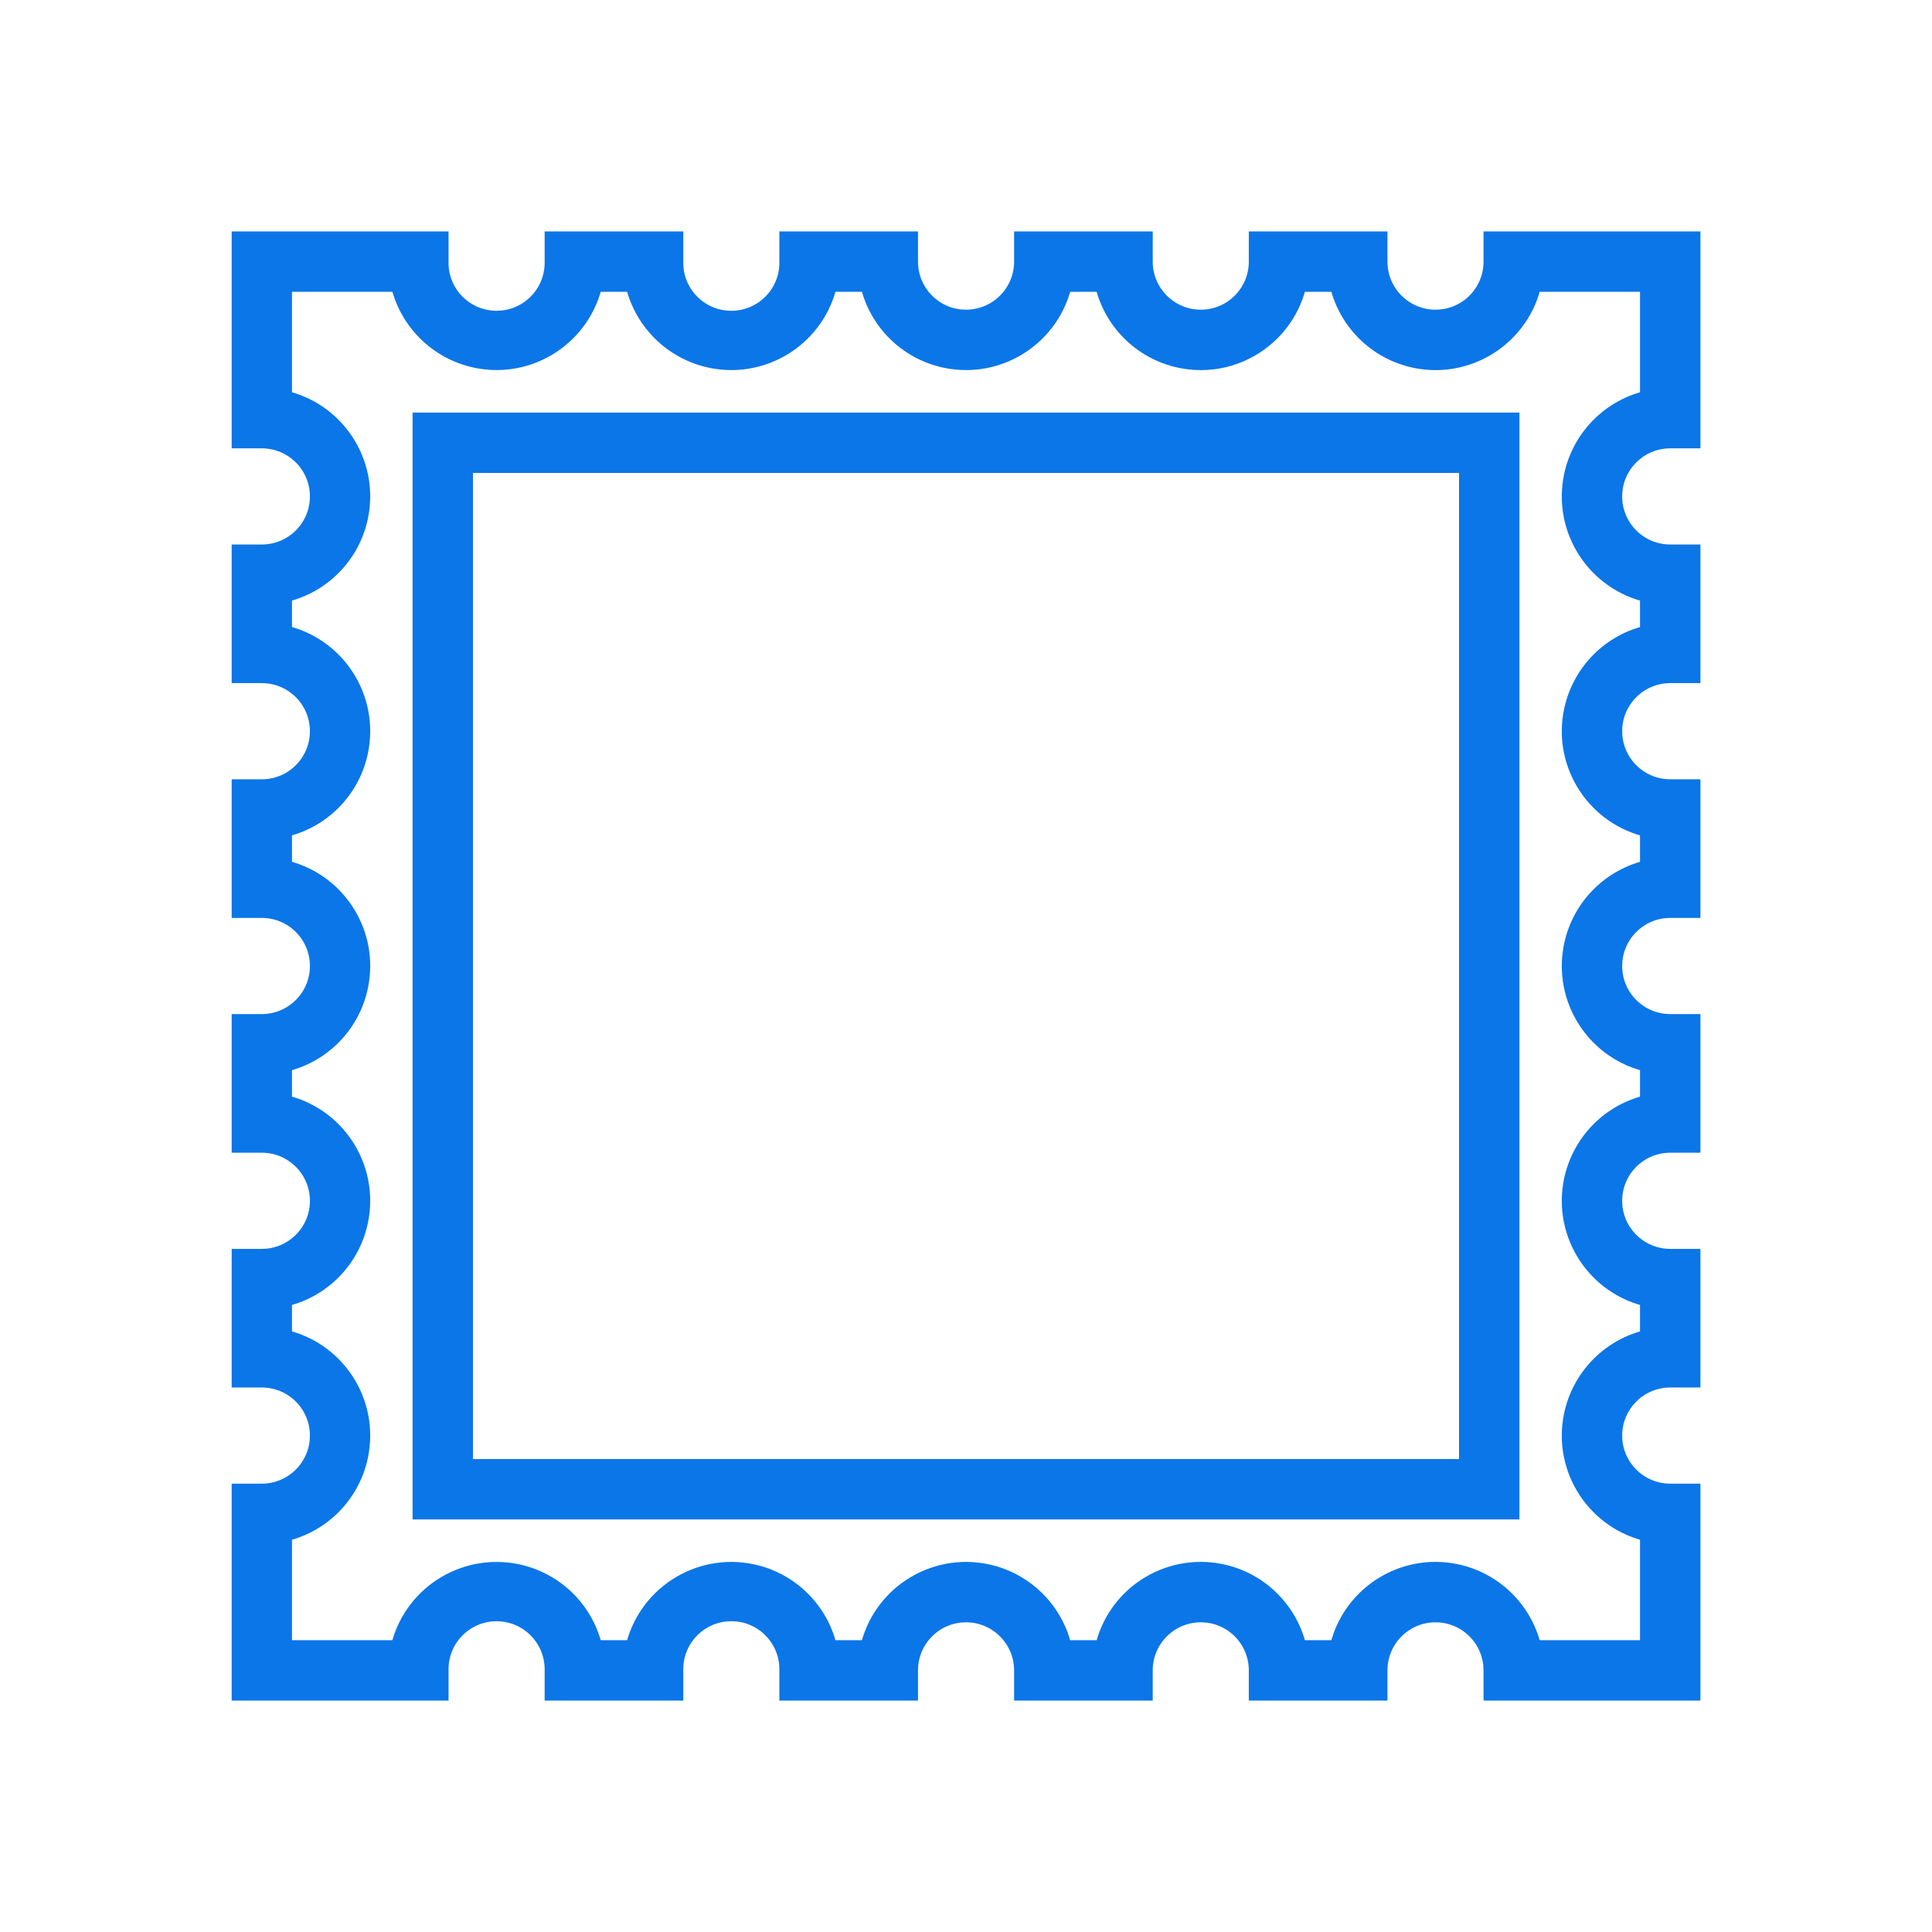
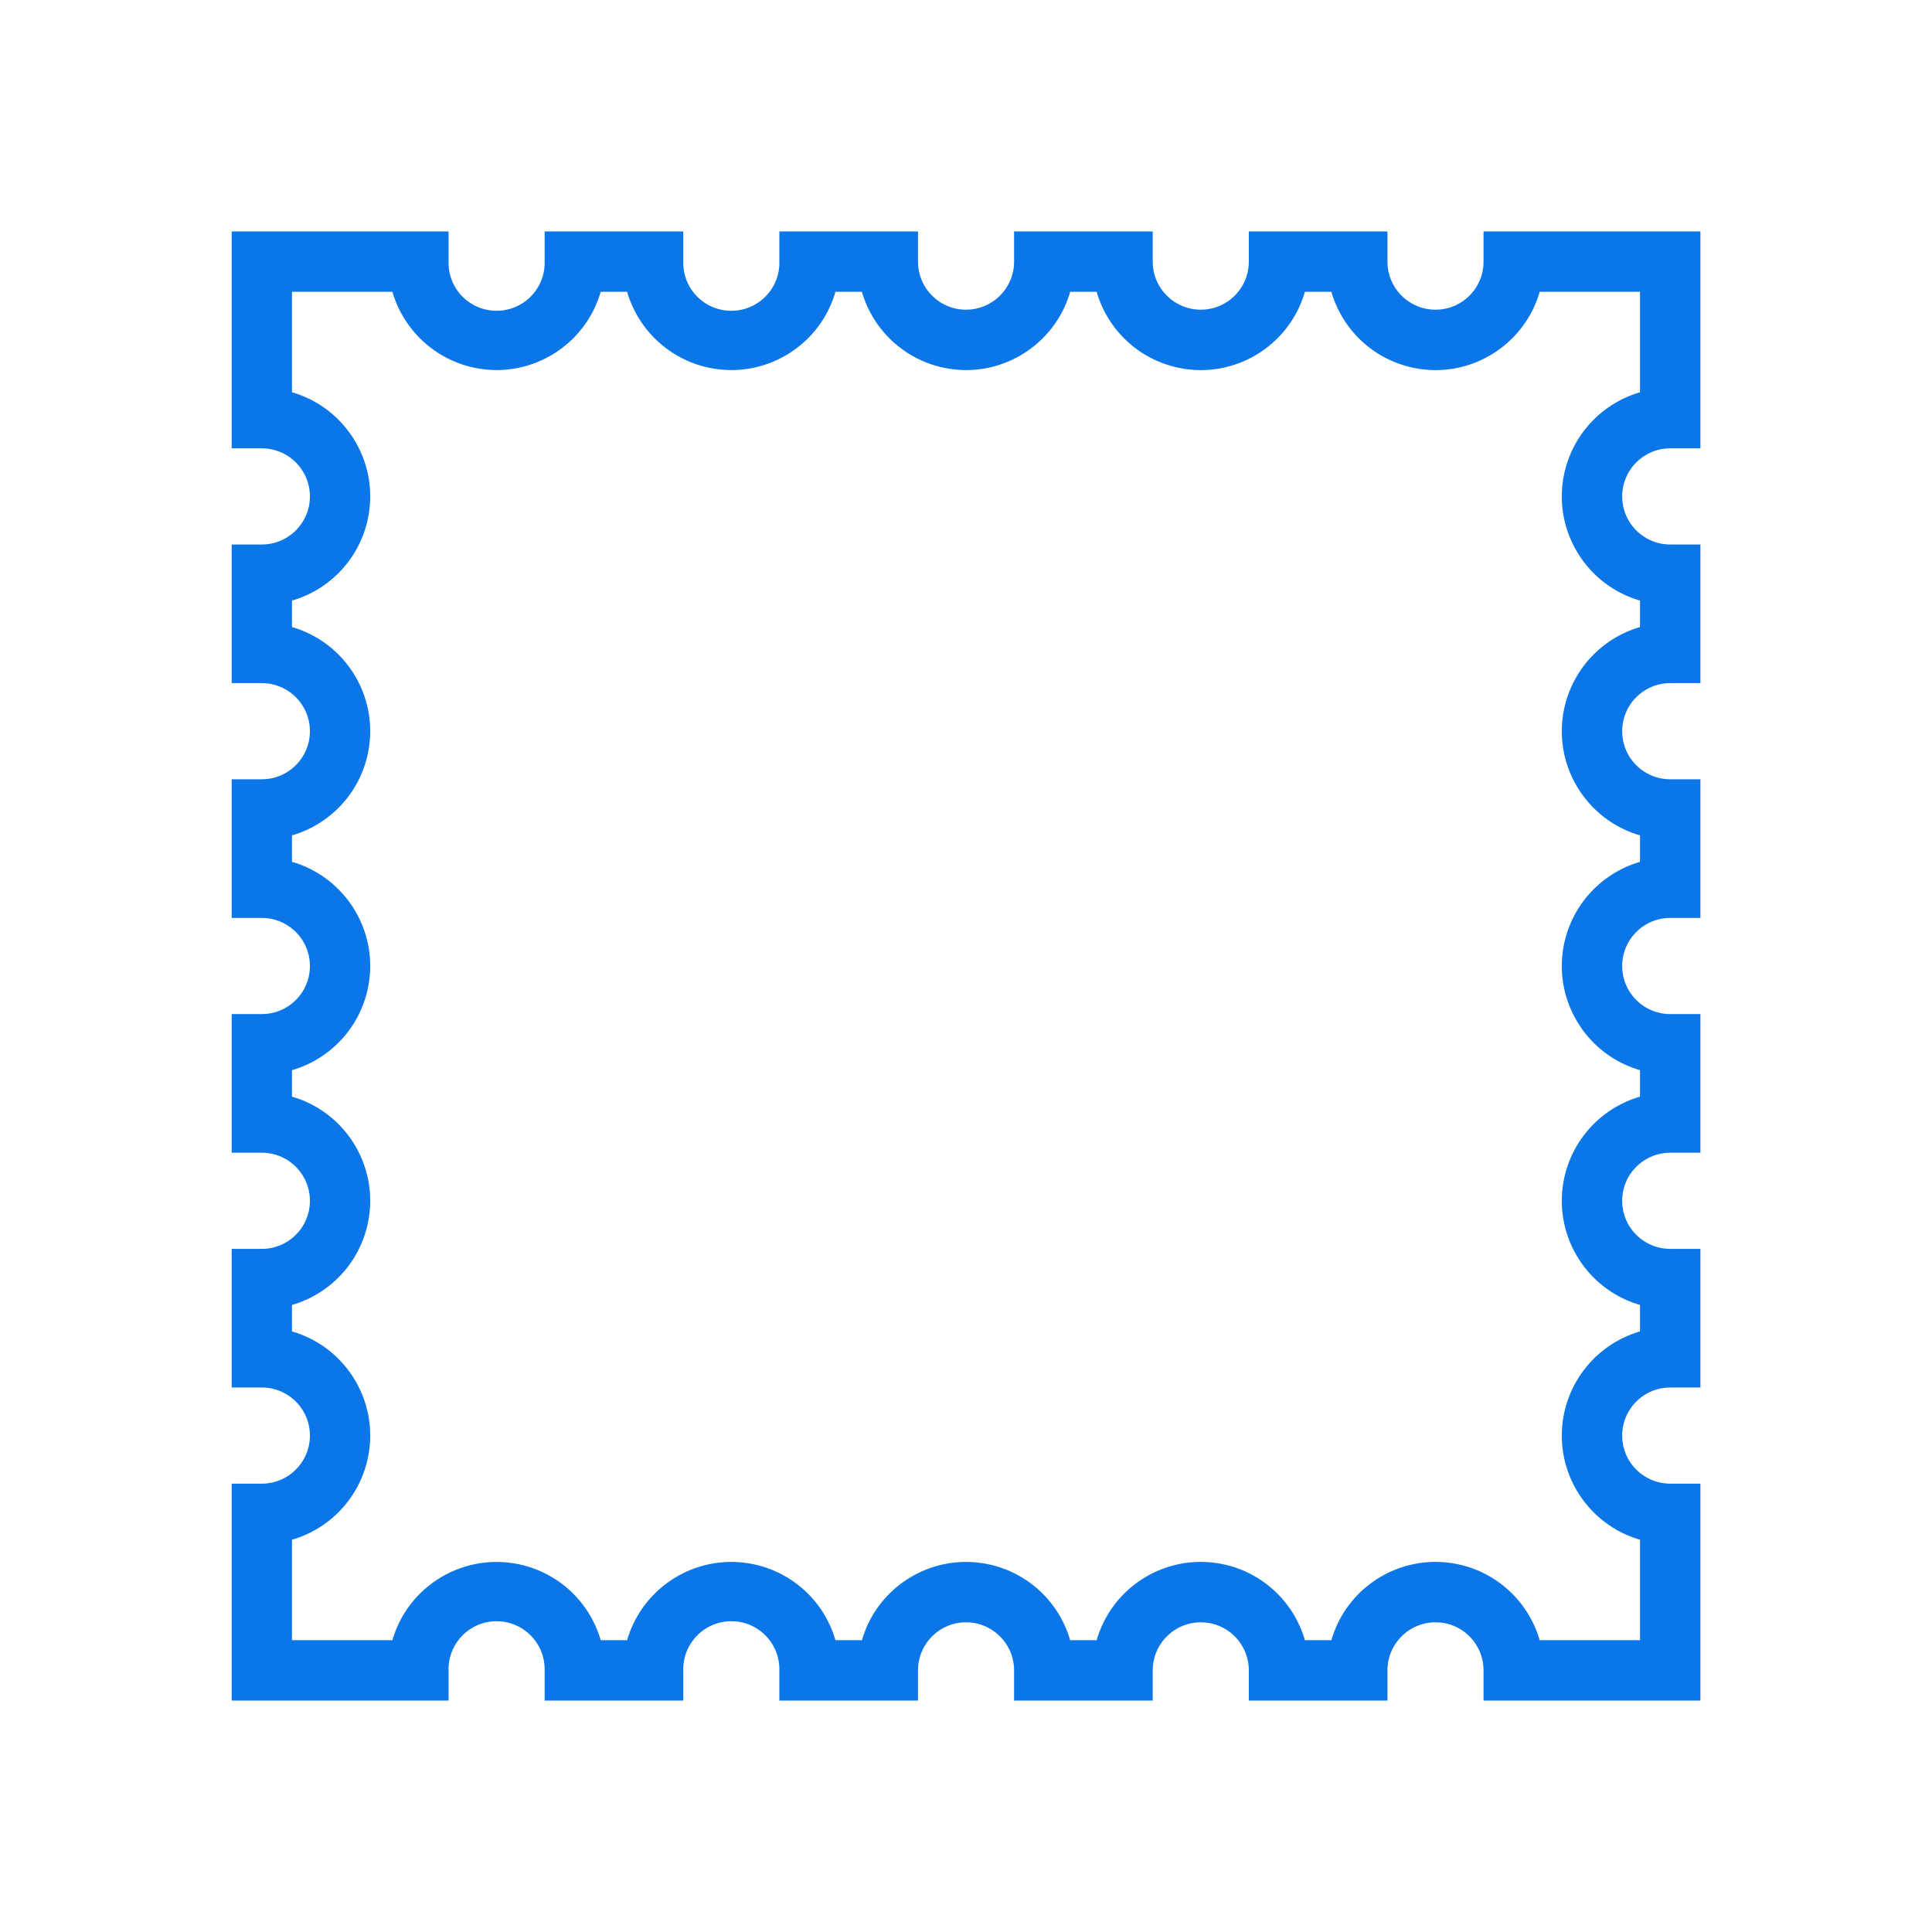
<svg xmlns="http://www.w3.org/2000/svg" width="201" height="201" xml:space="preserve" overflow="hidden">
  <g transform="translate(-1031 -45)">
    <path d="M1206.86 220.875 1186.39 220.875 1186.39 218.781C1186.39 215.442 1183.69 212.734 1180.35 212.734 1177.01 212.734 1174.3 215.442 1174.3 218.781L1174.3 220.875 1161.97 220.875 1161.97 218.781C1161.97 215.442 1159.27 212.734 1155.93 212.734 1152.59 212.734 1149.88 215.442 1149.88 218.781L1149.88 220.875 1137.55 220.875 1137.55 218.781C1137.55 215.442 1134.84 212.734 1131.5 212.734 1128.16 212.734 1125.46 215.442 1125.46 218.781L1125.46 220.875 1113.13 220.875 1113.13 218.781C1113.19 215.441 1110.54 212.683 1107.2 212.621 1103.86 212.559 1101.1 215.216 1101.04 218.556 1101.03 218.631 1101.03 218.706 1101.04 218.781L1101.04 220.875 1088.71 220.875 1088.71 218.781C1088.77 215.442 1086.11 212.685 1082.77 212.623 1079.44 212.561 1076.68 215.217 1076.62 218.556 1076.62 218.631 1076.62 218.706 1076.62 218.781L1076.62 220.875 1056.15 220.875 1056.15 200.402 1058.24 200.402C1061.58 200.402 1064.29 197.694 1064.29 194.353 1064.29 191.013 1061.58 188.305 1058.24 188.305L1056.15 188.305 1056.15 175.977 1058.24 175.977C1061.58 175.977 1064.29 173.269 1064.29 169.928 1064.29 166.587 1061.58 163.879 1058.24 163.879L1056.15 163.879 1056.15 151.549 1058.24 151.549C1061.58 151.549 1064.29 148.841 1064.29 145.5 1064.29 142.159 1061.58 139.451 1058.24 139.451L1056.15 139.451 1056.15 127.121 1058.24 127.121C1061.58 127.121 1064.29 124.413 1064.29 121.072 1064.29 117.731 1061.58 115.023 1058.24 115.023L1056.15 115.023 1056.15 102.695 1058.24 102.695C1061.58 102.695 1064.29 99.987 1064.29 96.647 1064.29 93.306 1061.58 90.598 1058.24 90.598L1056.15 90.598 1056.15 70.125 1076.62 70.125 1076.62 72.219C1076.55 75.558 1079.21 78.315 1082.55 78.377 1085.89 78.439 1088.65 75.783 1088.71 72.444 1088.71 72.369 1088.71 72.294 1088.71 72.219L1088.71 70.125 1101.04 70.125 1101.04 72.219C1100.97 75.559 1103.63 78.317 1106.97 78.379 1110.31 78.441 1113.07 75.784 1113.13 72.444 1113.13 72.369 1113.13 72.294 1113.13 72.219L1113.13 70.125 1125.46 70.125 1125.46 72.219C1125.46 75.558 1128.16 78.266 1131.5 78.266 1134.84 78.266 1137.55 75.558 1137.55 72.219L1137.55 70.125 1149.88 70.125 1149.88 72.219C1149.88 75.558 1152.59 78.266 1155.93 78.266 1159.27 78.266 1161.97 75.558 1161.97 72.219L1161.97 70.125 1174.3 70.125 1174.3 72.219C1174.3 75.558 1177.01 78.266 1180.35 78.266 1183.69 78.266 1186.39 75.558 1186.39 72.219L1186.39 70.125 1206.86 70.125 1206.86 90.598 1204.77 90.598C1201.43 90.598 1198.72 93.306 1198.72 96.647 1198.72 99.987 1201.43 102.695 1204.77 102.695L1206.86 102.695 1206.86 115.023 1204.77 115.023C1201.43 115.023 1198.72 117.731 1198.72 121.072 1198.72 124.413 1201.43 127.121 1204.77 127.121L1206.86 127.121 1206.86 139.451 1204.77 139.451C1201.43 139.451 1198.72 142.159 1198.72 145.5 1198.72 148.841 1201.43 151.549 1204.77 151.549L1206.86 151.549 1206.86 163.879 1204.77 163.879C1201.43 163.879 1198.72 166.587 1198.72 169.928 1198.72 173.269 1201.43 175.977 1204.77 175.977L1206.86 175.977 1206.86 188.305 1204.77 188.305C1201.43 188.305 1198.72 191.013 1198.72 194.353 1198.72 197.694 1201.43 200.402 1204.77 200.402L1206.86 200.402ZM1190.37 216.688 1202.67 216.688 1202.67 204.374C1197.14 203.214 1193.59 197.787 1194.75 192.253 1195.59 188.275 1198.7 185.167 1202.67 184.333L1202.67 179.948C1197.14 178.789 1193.59 173.362 1194.75 167.828 1195.59 163.849 1198.7 160.741 1202.67 159.907L1202.67 155.521C1197.14 154.361 1193.59 148.934 1194.75 143.4 1195.59 139.421 1198.7 136.313 1202.67 135.479L1202.67 131.093C1197.14 129.933 1193.59 124.506 1194.75 118.972 1195.59 114.994 1198.7 111.885 1202.67 111.052L1202.67 106.667C1197.14 105.507 1193.59 100.08 1194.75 94.546 1195.59 90.568 1198.7 87.46 1202.67 86.626L1202.67 74.312 1190.37 74.312C1189.21 79.846 1183.79 83.395 1178.26 82.241 1174.27 81.41 1171.16 78.297 1170.33 74.312L1165.94 74.312C1164.79 79.846 1159.37 83.395 1153.84 82.241 1149.85 81.41 1146.74 78.297 1145.91 74.312L1141.52 74.312C1140.37 79.846 1134.94 83.394 1129.41 82.237 1125.43 81.404 1122.32 78.294 1121.49 74.312L1117.1 74.312C1115.95 79.846 1110.52 83.394 1104.99 82.237 1101.01 81.404 1097.9 78.294 1097.06 74.312L1092.68 74.312C1091.52 79.845 1086.1 83.392 1080.57 82.235 1076.59 81.403 1073.48 78.293 1072.64 74.312L1060.33 74.312 1060.33 86.626C1065.87 87.786 1069.41 93.213 1068.25 98.747 1067.42 102.725 1064.31 105.833 1060.33 106.667L1060.33 111.052C1065.87 112.211 1069.41 117.638 1068.25 123.172 1067.42 127.151 1064.31 130.259 1060.33 131.093L1060.33 135.479C1065.87 136.639 1069.41 142.066 1068.25 147.6 1067.42 151.579 1064.31 154.687 1060.33 155.521L1060.33 159.907C1065.87 161.067 1069.41 166.494 1068.25 172.028 1067.42 176.006 1064.31 179.115 1060.33 179.948L1060.33 184.333C1065.87 185.493 1069.41 190.92 1068.25 196.454 1067.42 200.432 1064.31 203.54 1060.33 204.374L1060.33 216.688 1072.64 216.688C1073.8 211.155 1079.22 207.608 1084.76 208.765 1088.74 209.597 1091.85 212.707 1092.68 216.688L1097.06 216.688C1098.22 211.154 1103.65 207.606 1109.18 208.763 1113.16 209.596 1116.27 212.706 1117.1 216.688L1121.49 216.688C1122.64 211.154 1128.07 207.606 1133.6 208.763 1137.58 209.596 1140.69 212.706 1141.52 216.688L1145.91 216.688C1147.06 211.154 1152.48 207.605 1158.02 208.759 1162 209.59 1165.11 212.703 1165.94 216.688L1170.33 216.688C1171.48 211.154 1176.9 207.605 1182.44 208.759 1186.42 209.59 1189.53 212.703 1190.37 216.688Z" stroke="#0B76E8" stroke-width="2.094" fill="#0B76E8" />
-     <path d="M1188.03 202.031 1074.97 202.031 1074.97 88.969 1188.03 88.969ZM1079.16 197.844 1183.84 197.844 1183.84 93.156 1079.16 93.156Z" stroke="#0B76E8" stroke-width="2.094" fill="#0B76E8" />
  </g>
</svg>